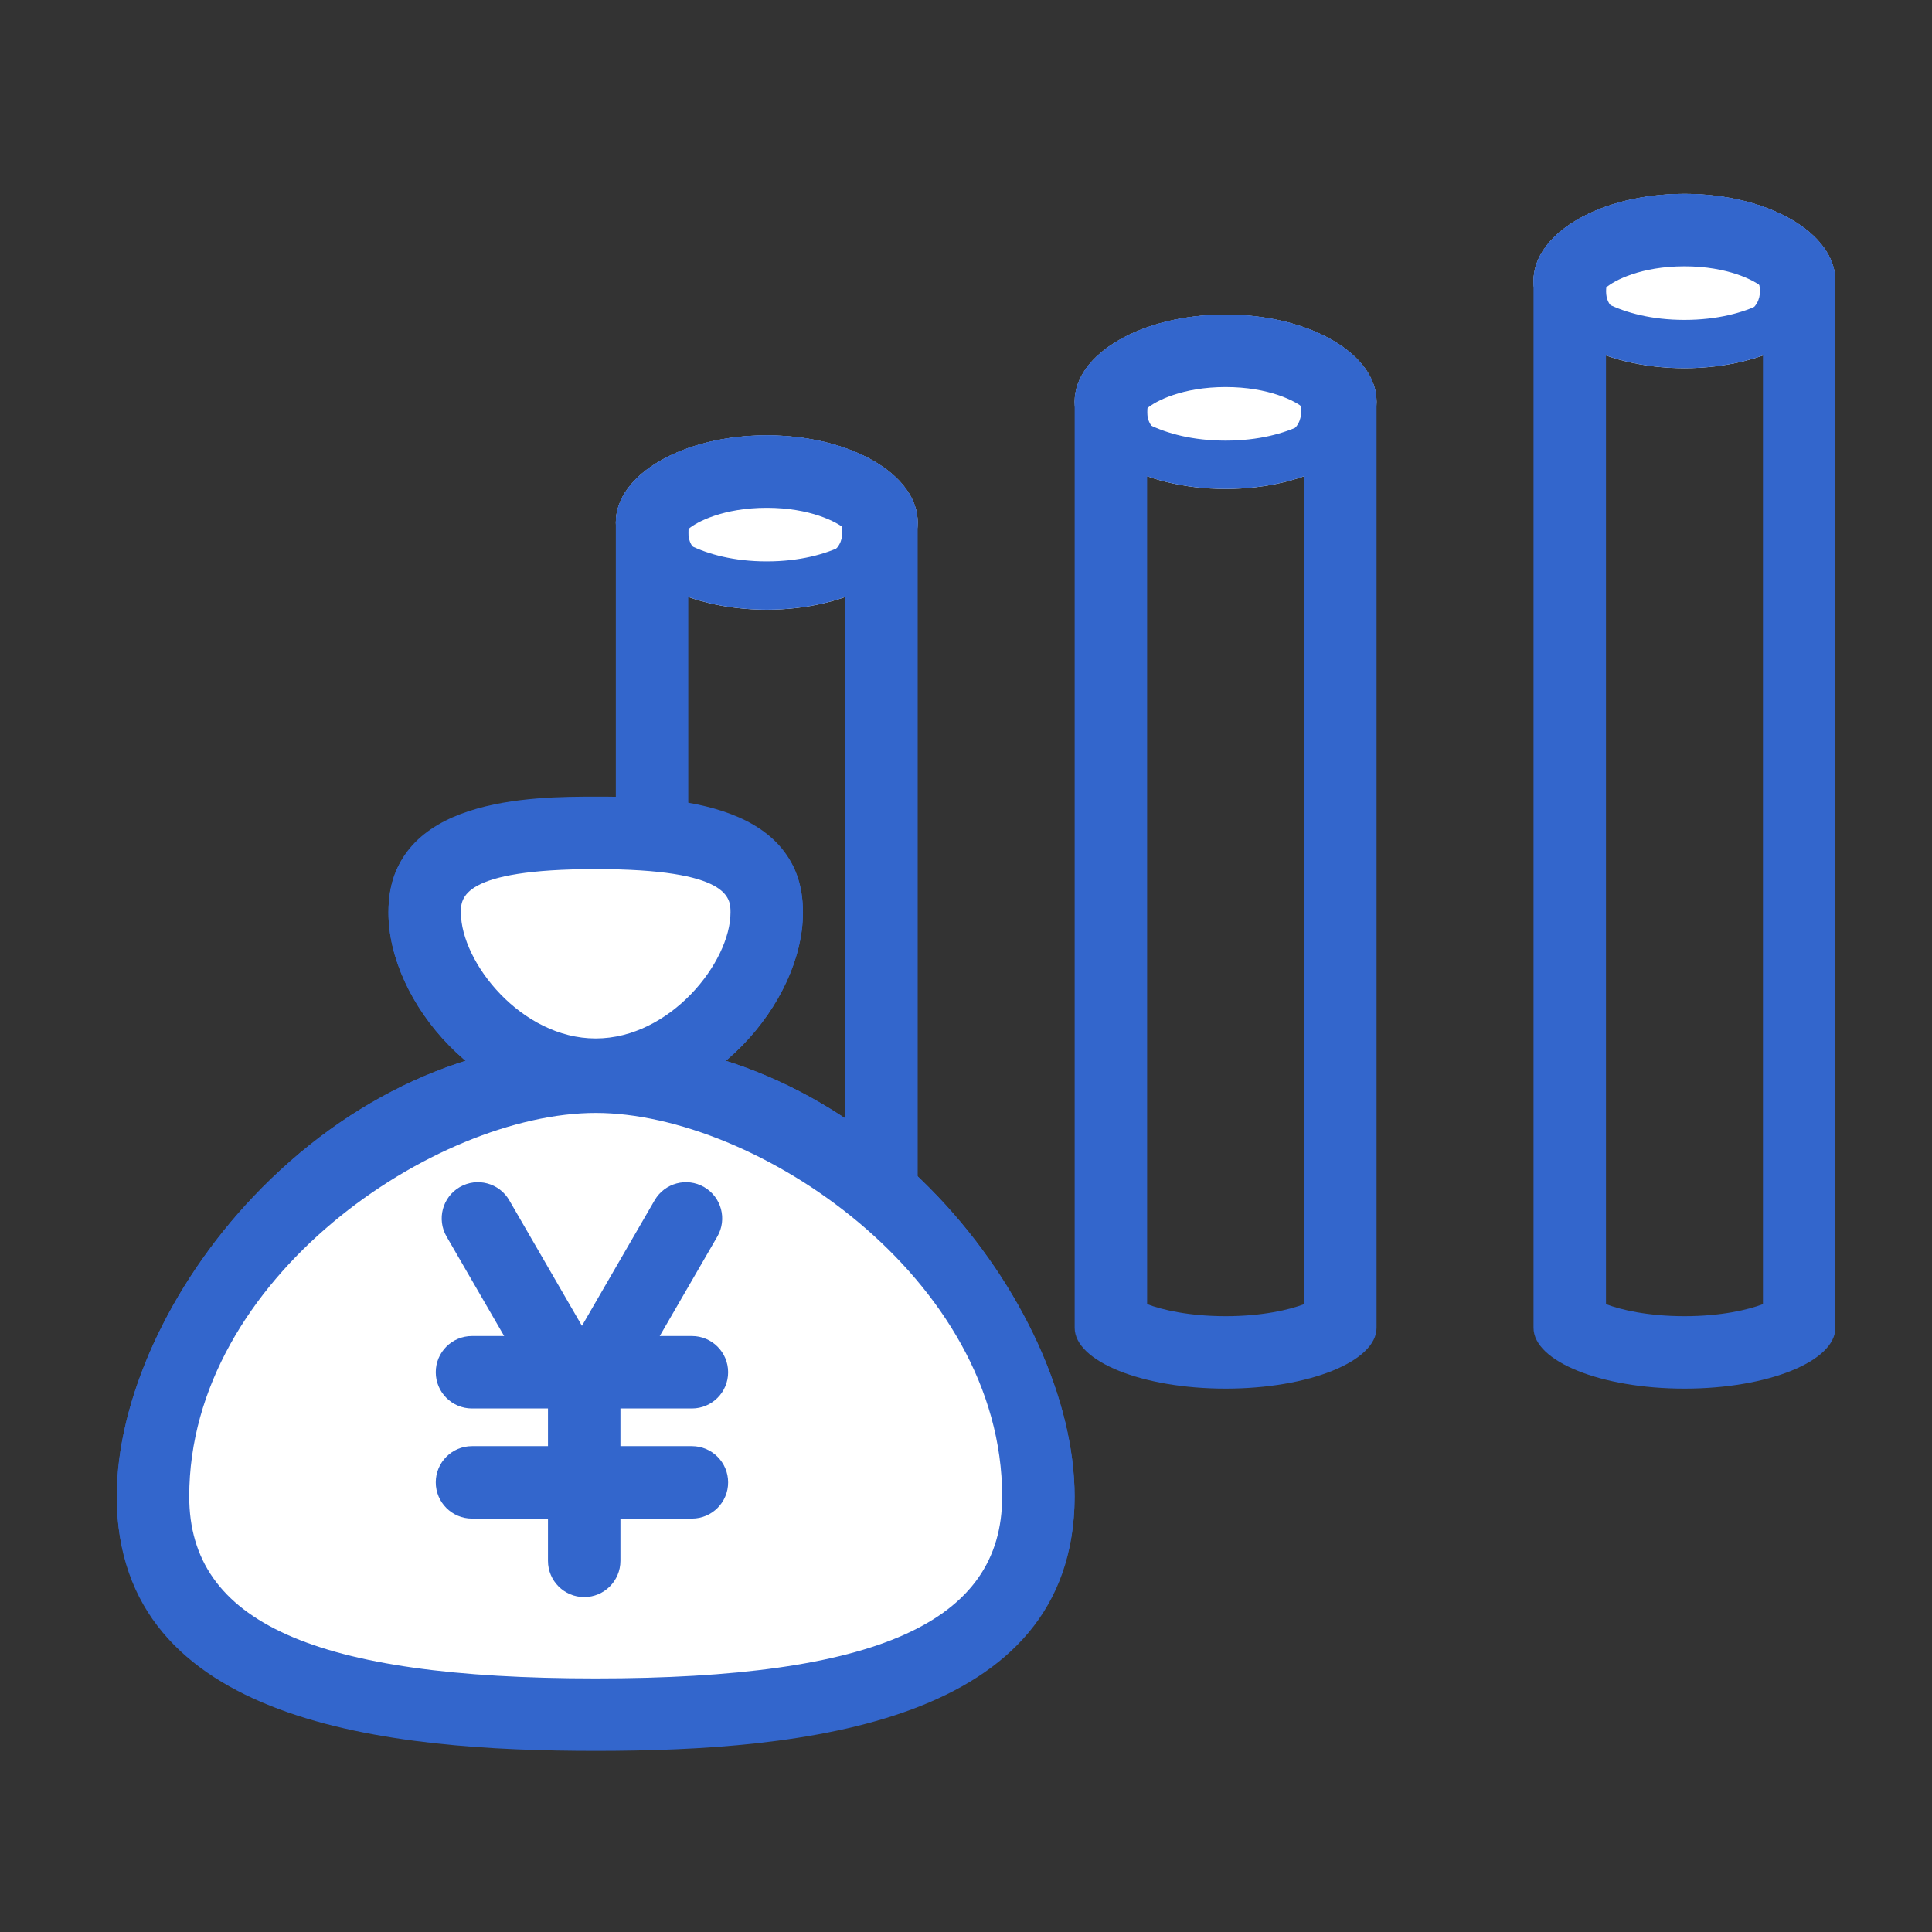
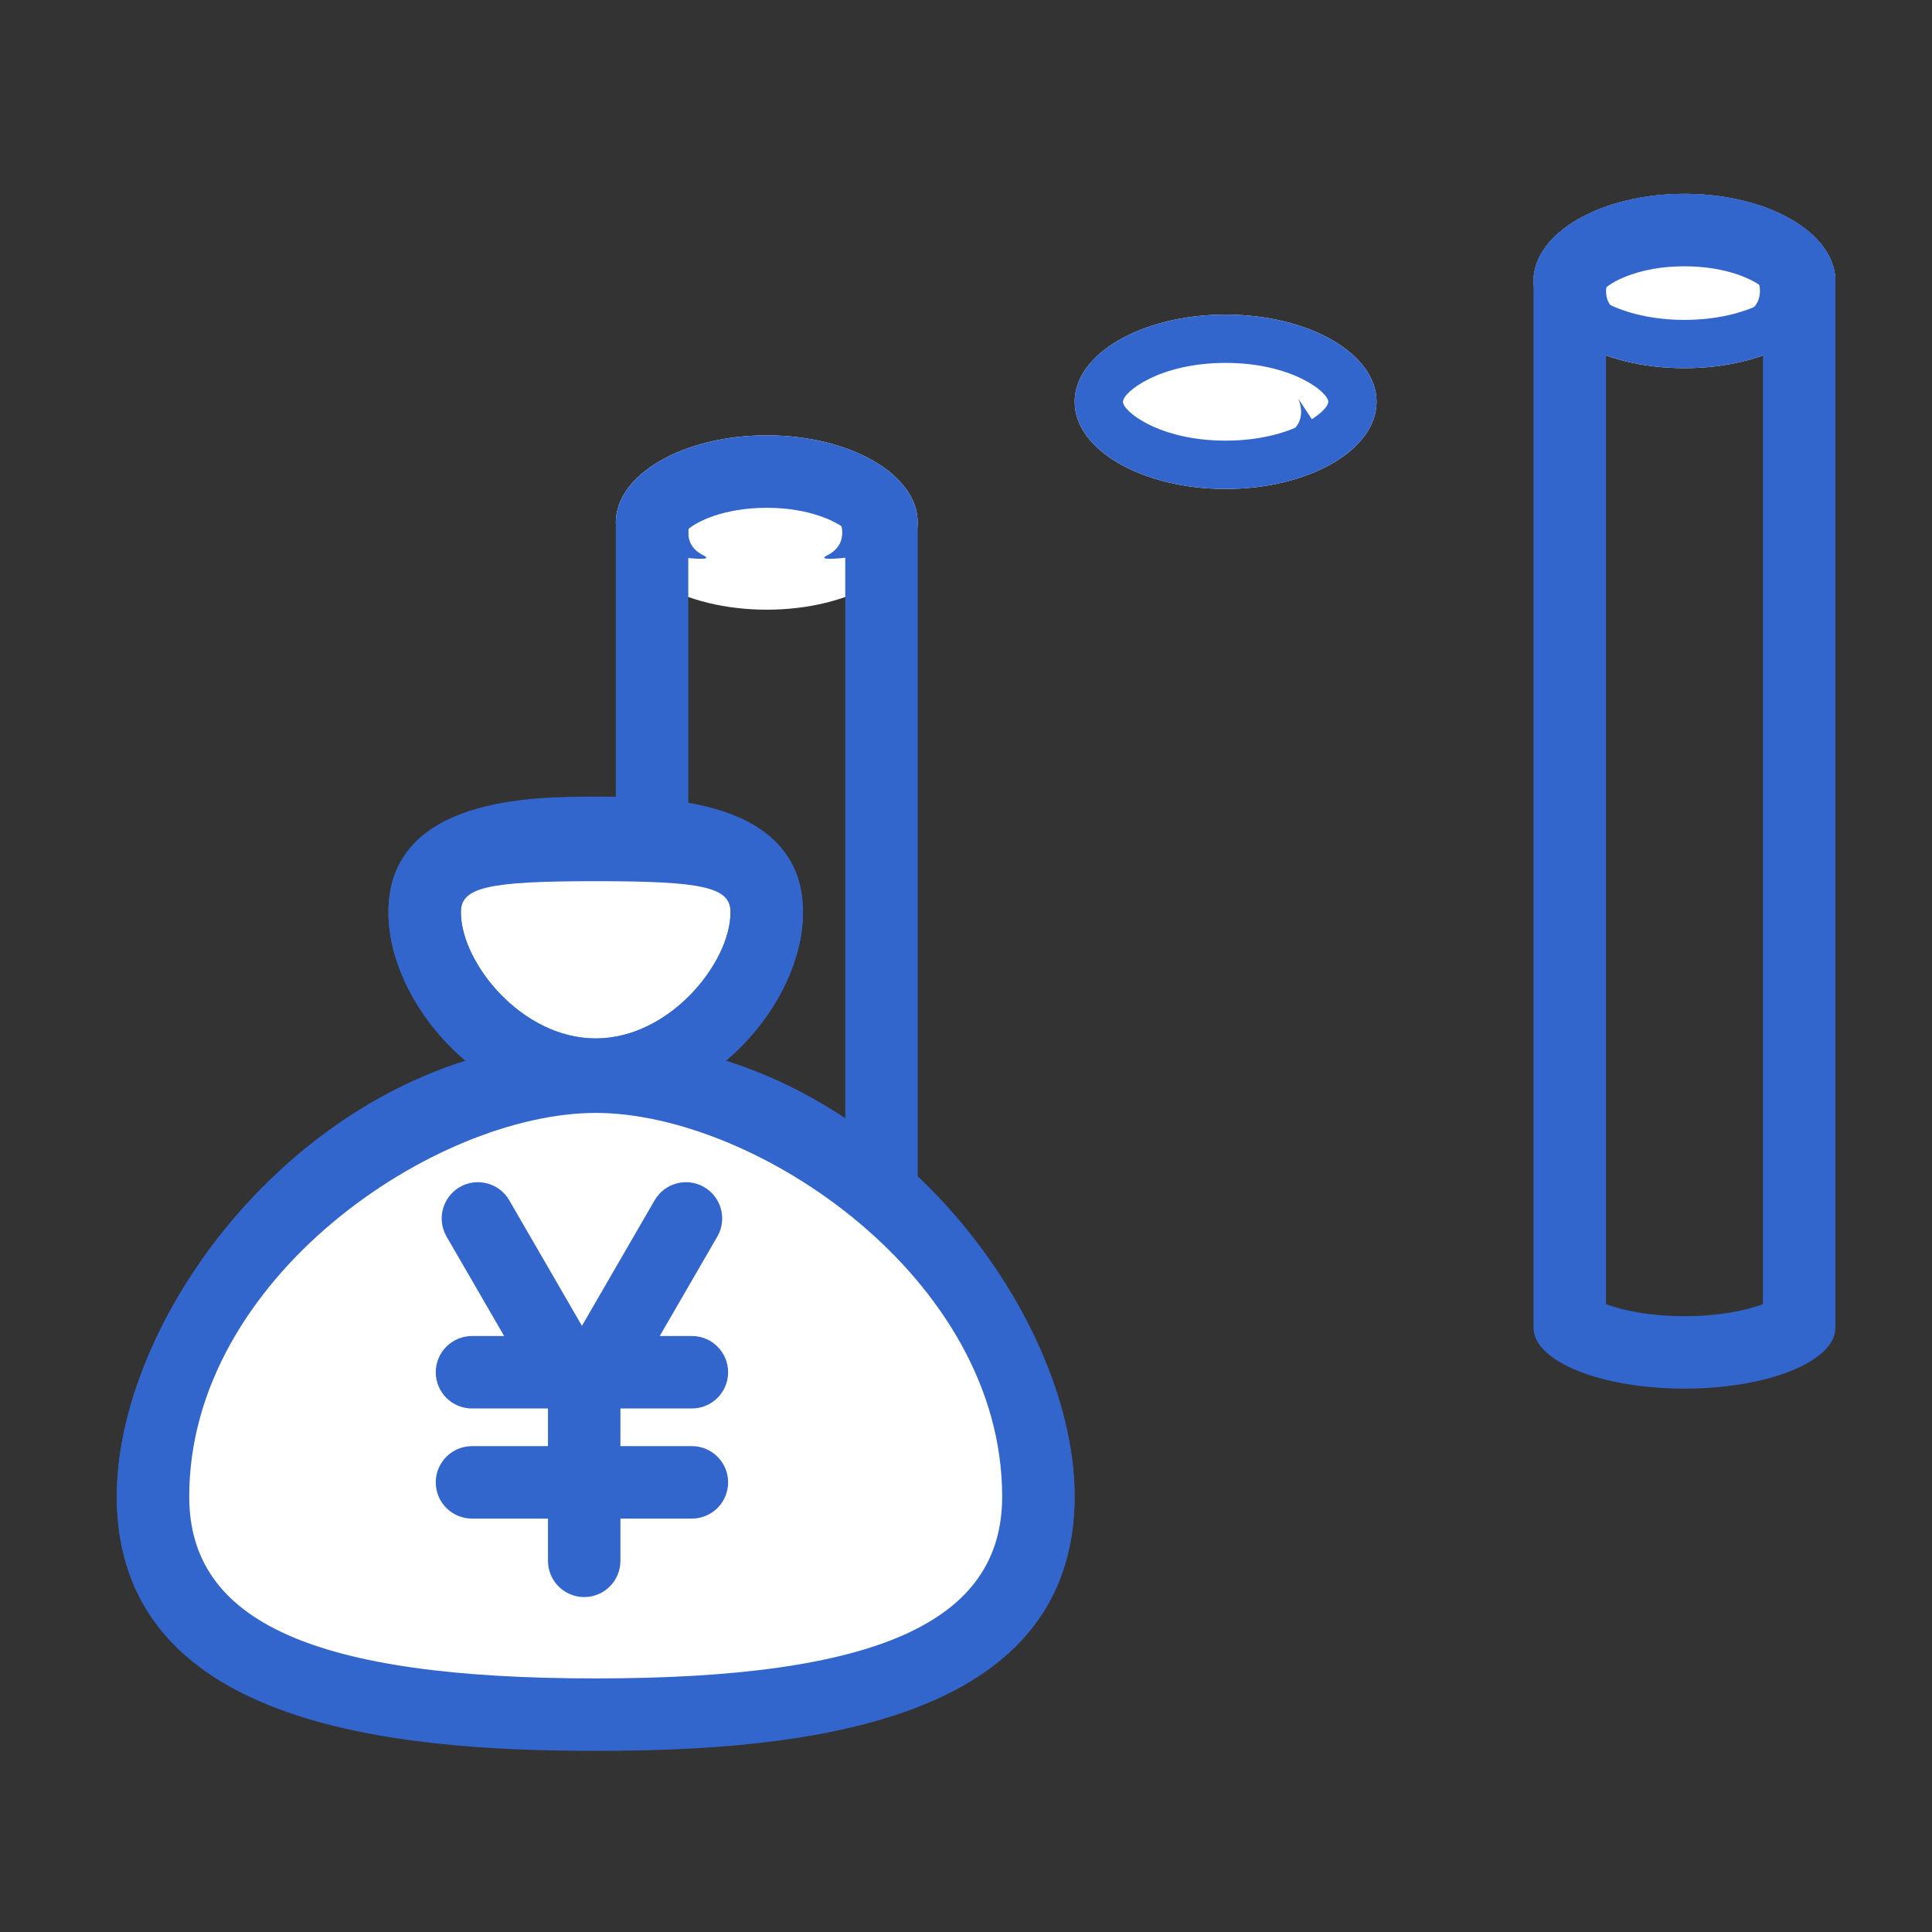
<svg xmlns="http://www.w3.org/2000/svg" version="1.1" id="改_xFF09_住宅ローンのコピー" x="0px" y="0px" width="160px" height="160px" viewBox="0 0 160 160" style="enable-background:new 0 0 160 160;" xml:space="preserve">
  <rect x="0" y="0" width="160" height="160" fill="#333333" stroke="none" />
  <style type="text/css">
	.st0{fill:none;stroke:#3366CC;stroke-miterlimit:10;}
	.st1{fill:#FFFFFF;}
	.st2{fill:#3366CC;}
</style>
  <path class="st0" d="M49.092,82.5" />
  <g>
    <g>
      <ellipse class="st1" cx="139.5" cy="23.273" rx="12.5" ry="7.219" />
      <path class="st2" d="M139.5,20.054c5.485,0,8.5,2.418,8.5,3.219s-3.015,3.219-8.5,3.219s-8.5-2.418-8.5-3.219    S134.015,20.054,139.5,20.054 M139.5,16.054c-6.904,0-12.5,3.232-12.5,7.219s5.596,7.219,12.5,7.219S152,27.26,152,23.273    S146.404,16.054,139.5,16.054L139.5,16.054z" />
    </g>
    <path class="st2" d="M139.5,22.054c3.578,0,5.815,1.162,6.5,1.767v0.26v83.067v0.855c-1.218,0.466-3.461,0.998-6.5,0.998   s-5.282-0.532-6.5-0.998v-0.855V23.82C133.685,23.216,135.922,22.054,139.5,22.054 M139.5,16.054c-6.904,0-12.5,3.232-12.5,7.219   c0,0.116,0,83.874,0,83.874c0,0.6,0,2.443,0,2.815c0,2.783,5.596,5.038,12.5,5.038s12.5-2.256,12.5-5.038c0-0.372,0-2.215,0-2.815   V24.08c0-0.156,0-0.691,0-0.807C152,19.286,146.404,16.054,139.5,16.054L139.5,16.054z" />
    <path class="st2" d="M145.506,22.999c0,0,0.992,2.004-1.012,2.996c-0.428,0.212-0.225,0.282,0.232,0.282   c0.896,0,2.768-0.27,2.768-0.27L145.506,22.999L145.506,22.999z" />
    <path class="st2" d="M133.248,22.999l-1.988,3.008c0,0,1.872,0.27,2.768,0.27c0.457,0,0.659-0.07,0.232-0.282   C132.255,25.002,133.248,22.999,133.248,22.999L133.248,22.999z" />
  </g>
  <g>
    <g>
      <ellipse class="st1" cx="101.5" cy="33.273" rx="12.5" ry="7.219" />
      <path class="st2" d="M101.5,30.054c5.485,0,8.5,2.418,8.5,3.219s-3.015,3.219-8.5,3.219S93,34.074,93,33.273    S96.015,30.054,101.5,30.054 M101.5,26.054c-6.904,0-12.5,3.232-12.5,7.219s5.596,7.219,12.5,7.219S114,37.26,114,33.273    S108.404,26.054,101.5,26.054L101.5,26.054z" />
    </g>
-     <path class="st2" d="M101.5,32.054c3.578,0,5.815,1.162,6.5,1.767v0.26v73.067v0.855c-1.218,0.466-3.461,0.998-6.5,0.998   s-5.282-0.532-6.5-0.998v-0.855V33.82C95.685,33.216,97.922,32.054,101.5,32.054 M101.5,26.054c-6.904,0-12.5,3.232-12.5,7.219   c0,0.116,0,73.874,0,73.874c0,0.6,0,2.443,0,2.815c0,2.783,5.596,5.038,12.5,5.038s12.5-2.256,12.5-5.038c0-0.372,0-2.215,0-2.815   V34.08c0-0.156,0-0.691,0-0.807C114,29.286,108.404,26.054,101.5,26.054L101.5,26.054z" />
    <path class="st2" d="M107.506,32.999c0,0,0.992,2.004-1.012,2.996c-0.428,0.212-0.225,0.282,0.232,0.282   c0.896,0,2.768-0.27,2.768-0.27L107.506,32.999L107.506,32.999z" />
-     <path class="st2" d="M95.248,32.999l-1.988,3.008c0,0,1.873,0.27,2.768,0.27c0.456,0,0.659-0.07,0.232-0.282   C94.255,35.002,95.248,32.999,95.248,32.999L95.248,32.999z" />
  </g>
  <g>
    <g>
      <ellipse class="st1" cx="63.5" cy="43.273" rx="12.5" ry="7.219" />
-       <path class="st2" d="M63.5,40.054c5.485,0,8.5,2.418,8.5,3.219s-3.015,3.219-8.5,3.219S55,44.074,55,43.273    S58.015,40.054,63.5,40.054 M63.5,36.054c-6.904,0-12.5,3.232-12.5,7.219s5.596,7.219,12.5,7.219S76,47.26,76,43.273    S70.404,36.054,63.5,36.054L63.5,36.054z" />
    </g>
    <path class="st2" d="M63.5,42.054c3.578,0,5.815,1.162,6.5,1.767v0.26v63.067v0.855c-1.218,0.466-3.461,0.998-6.5,0.998   c-3.039,0-5.282-0.532-6.5-0.998v-0.855V43.82C57.685,43.216,59.922,42.054,63.5,42.054 M63.5,36.054   c-6.904,0-12.5,3.232-12.5,7.219c0,0.116,0,63.874,0,63.874c0,0.6,0,2.443,0,2.815c0,2.783,5.596,5.039,12.5,5.039   s12.5-2.256,12.5-5.039c0-0.372,0-2.215,0-2.815V44.08c0-0.156,0-0.691,0-0.807C76,39.286,70.404,36.054,63.5,36.054L63.5,36.054z" />
    <path class="st2" d="M69.506,42.999c0,0,0.992,2.004-1.012,2.996c-0.428,0.212-0.225,0.282,0.232,0.282   c0.896,0,2.768-0.27,2.768-0.27L69.506,42.999L69.506,42.999z" />
    <path class="st2" d="M57.248,42.999l-1.988,3.008c0,0,1.873,0.27,2.768,0.27c0.456,0,0.659-0.07,0.232-0.282   C56.255,45.002,57.248,42.999,57.248,42.999L57.248,42.999z" />
  </g>
  <g>
    <g>
      <path class="st1" d="M85.996,123.933C85.996,138.246,70.28,141,49.334,141s-36.662-2.754-36.662-17.067    s15.716-34.766,36.662-34.766S85.996,109.62,85.996,123.933z" />
      <path class="st2" d="M49.333,144c-12.874,0-39.662,0-39.662-20.066c0-7.959,4.33-17.467,11.3-24.815    c7.921-8.351,17.994-12.95,28.362-12.95c10.368,0,20.44,4.6,28.362,12.95c6.969,7.349,11.299,16.856,11.299,24.815    C88.995,144,62.207,144,49.333,144z M49.333,92.168c-13.241,0-33.662,13.641-33.662,31.766c0,7.306,4.078,14.066,33.662,14.066    s33.662-6.761,33.662-14.066C82.995,105.809,62.575,92.168,49.333,92.168z" />
    </g>
    <g>
      <path class="st1" d="M35.17,75.569c0-5.53,6.072-5.594,14.164-5.594s14.164,0.064,14.164,5.594c0,5.53-6.072,13.431-14.164,13.431    S35.17,81.098,35.17,75.569z" />
      <path class="st2" d="M49.333,92c-9.508,0-17.164-8.989-17.164-16.432c0-8.593,9.119-8.593,17.164-8.593s17.164,0,17.164,8.593    C66.498,83.011,58.841,92,49.333,92z M49.333,72.975c-8.973,0-11.164,0.509-11.164,2.593c0,4.12,5.001,10.432,11.164,10.432    s11.164-6.312,11.164-10.432C60.498,73.484,58.307,72.975,49.333,72.975z" />
    </g>
    <g>
-       <path class="st2" d="M48.381,132.262c-1.657,0-3-1.343-3-3v-15.729c0-1.657,1.343-3,3-3s3,1.343,3,3v15.729    C51.381,130.919,50.038,132.262,48.381,132.262z" />
      <path class="st2" d="M57.3,116.644H39.088c-1.657,0-3-1.343-3-3s1.343-3,3-3H57.3c1.657,0,3,1.343,3,3    S58.957,116.644,57.3,116.644z" />
      <path class="st2" d="M57.3,125.763H39.088c-1.657,0-3-1.343-3-3s1.343-3,3-3H57.3c1.657,0,3,1.343,3,3    S58.957,125.763,57.3,125.763z" />
      <path class="st2" d="M49.449,116.614c-0.51,0-1.027-0.131-1.5-0.404c-1.434-0.83-1.923-2.666-1.093-4.1l7.357-12.708    c0.831-1.434,2.665-1.923,4.099-1.094c1.434,0.83,1.923,2.666,1.093,4.1l-7.357,12.708    C51.492,116.077,50.485,116.614,49.449,116.614z" />
      <path class="st2" d="M46.938,116.614c-1.036,0-2.043-0.537-2.599-1.498l-7.356-12.708c-0.83-1.434-0.341-3.27,1.093-4.1    c1.435-0.829,3.269-0.341,4.099,1.094l7.356,12.708c0.83,1.434,0.341,3.27-1.093,4.1    C47.965,116.483,47.448,116.614,46.938,116.614z" />
    </g>
    <g>
      <path class="st1" d="M85.996,123.933C85.996,138.246,70.28,142,49.334,142s-36.662-3.754-36.662-18.067    s15.716-34.766,36.662-34.766S85.996,109.62,85.996,123.933z" />
      <path class="st2" d="M49.333,145c-17.026,0-39.662-2.184-39.662-21.066c0-7.959,4.33-17.467,11.3-24.815    c7.921-8.351,17.994-12.95,28.362-12.95c10.368,0,20.44,4.6,28.362,12.95c6.969,7.349,11.299,16.856,11.299,24.815    C88.995,142.816,66.359,145,49.333,145z M49.333,92.168c-13.241,0-33.662,13.641-33.662,31.766    c0,10.42,10.382,15.066,33.662,15.066s33.662-4.646,33.662-15.066C82.995,105.809,62.575,92.168,49.333,92.168z" />
    </g>
    <g>
-       <path class="st1" d="M35.17,75.569c0-5.53,6.072-6.594,14.164-6.594s14.164,1.064,14.164,6.594c0,5.53-6.072,13.431-14.164,13.431    S35.17,81.098,35.17,75.569z" />
      <path class="st2" d="M49.333,92c-9.508,0-17.164-8.989-17.164-16.432c0-9.593,12.028-9.593,17.164-9.593s17.164,0,17.164,9.593    C66.498,83.011,58.841,92,49.333,92z M49.333,71.975c-11.164,0-11.164,2.427-11.164,3.593c0,4.12,5.001,10.432,11.164,10.432    s11.164-6.312,11.164-10.432C60.498,74.402,60.498,71.975,49.333,71.975z" />
    </g>
    <g>
      <path class="st2" d="M48.381,132.262c-1.657,0-3-1.343-3-3v-15.729c0-1.657,1.343-3,3-3s3,1.343,3,3v15.729    C51.381,130.919,50.038,132.262,48.381,132.262z" />
      <path class="st2" d="M57.3,116.644H39.088c-1.657,0-3-1.343-3-3s1.343-3,3-3H57.3c1.657,0,3,1.343,3,3    S58.957,116.644,57.3,116.644z" />
      <path class="st2" d="M57.3,125.763H39.088c-1.657,0-3-1.343-3-3s1.343-3,3-3H57.3c1.657,0,3,1.343,3,3    S58.957,125.763,57.3,125.763z" />
      <path class="st2" d="M49.449,116.614c-0.51,0-1.027-0.131-1.5-0.404c-1.434-0.83-1.923-2.666-1.093-4.1l7.357-12.708    c0.831-1.434,2.665-1.923,4.099-1.094c1.434,0.83,1.923,2.666,1.093,4.1l-7.357,12.708    C51.492,116.077,50.485,116.614,49.449,116.614z" />
      <path class="st2" d="M46.938,116.614c-1.036,0-2.043-0.537-2.599-1.498l-7.356-12.708c-0.83-1.434-0.341-3.27,1.093-4.1    c1.435-0.829,3.269-0.341,4.099,1.094l7.356,12.708c0.83,1.434,0.341,3.27-1.093,4.1    C47.965,116.483,47.448,116.614,46.938,116.614z" />
    </g>
  </g>
</svg>